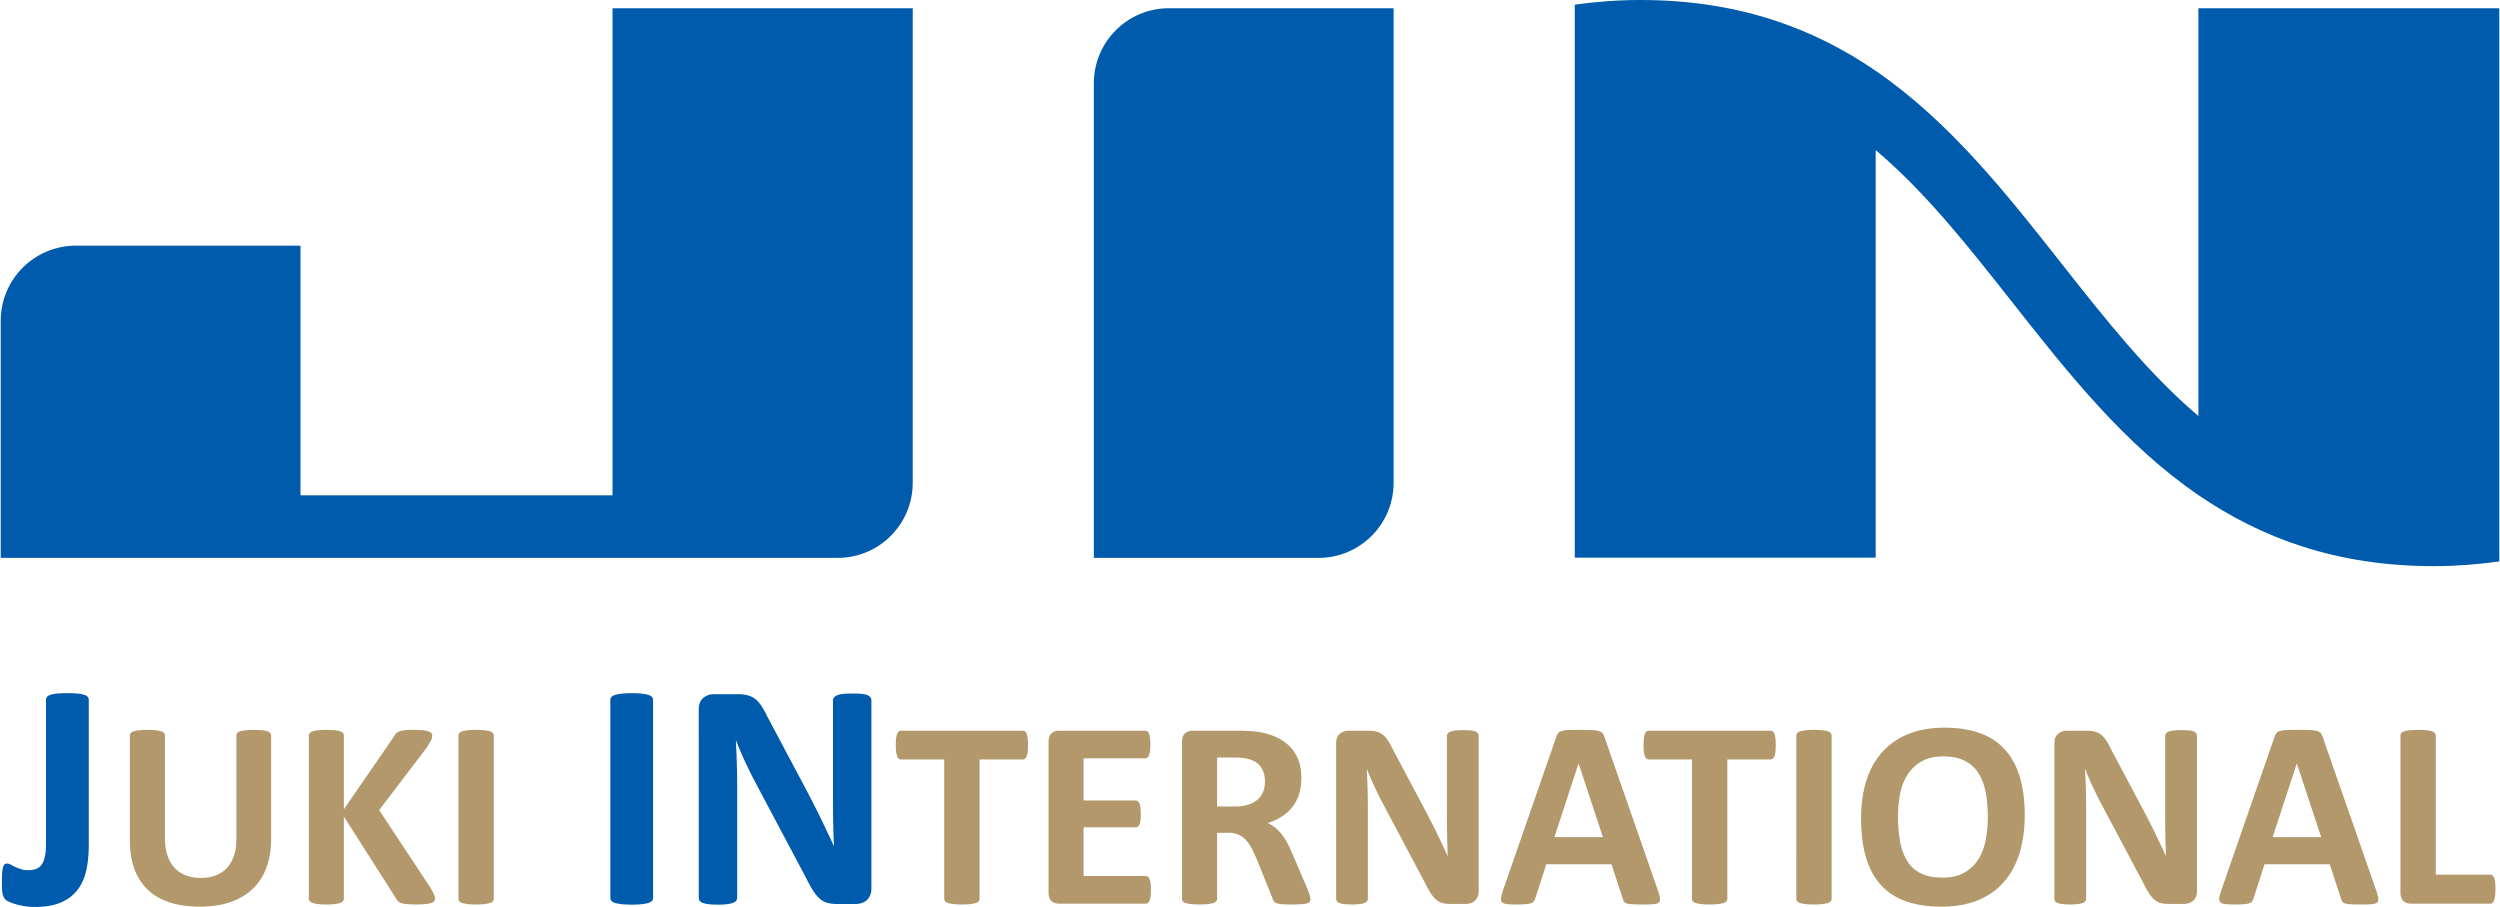
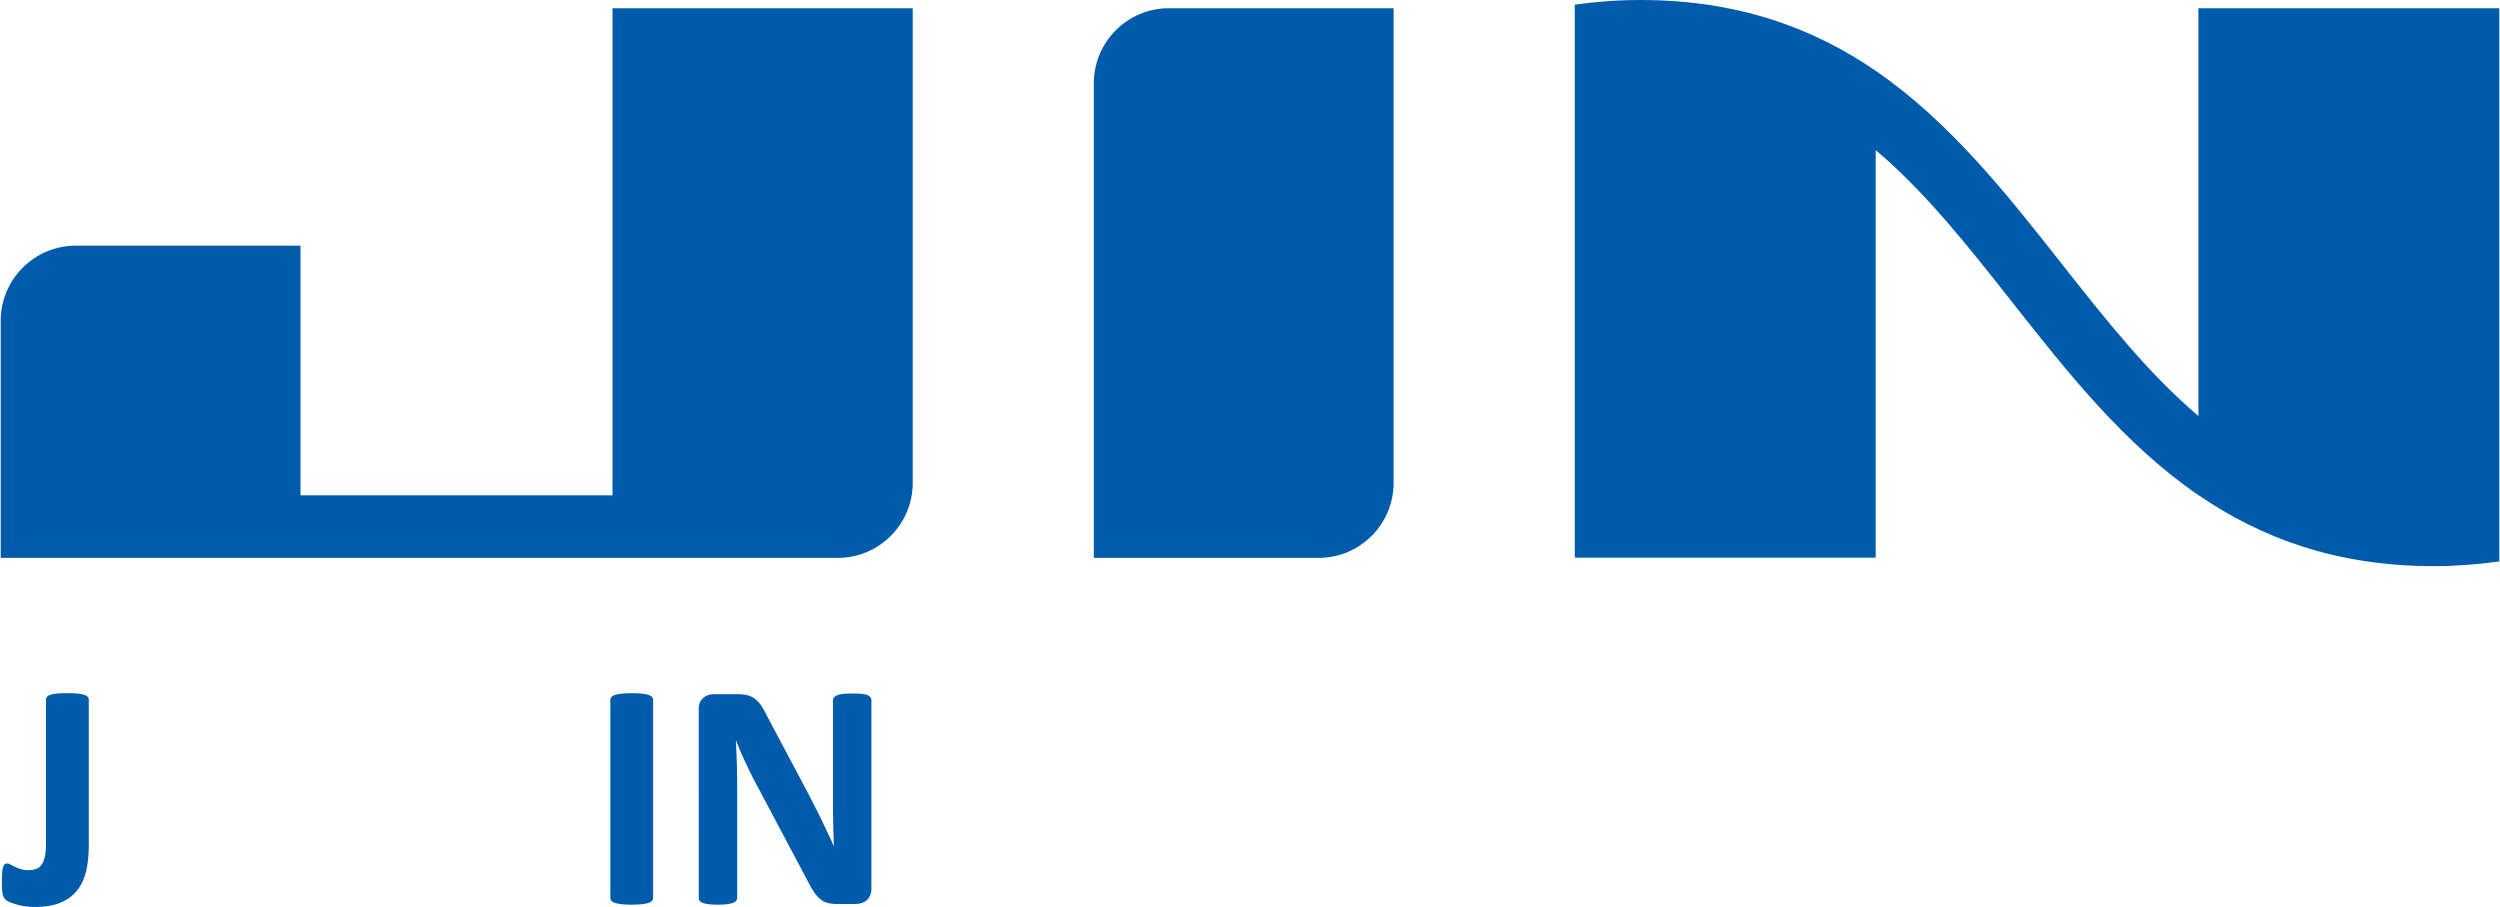
<svg xmlns="http://www.w3.org/2000/svg" xml:space="preserve" width="1822" height="661" style="shape-rendering:geometricPrecision;text-rendering:geometricPrecision;image-rendering:optimizeQuality;fill-rule:evenodd;clip-rule:evenodd" viewBox="0 0 1732.32 628.83">
  <defs>
    <style>.fil0{fill:#005bac;fill-rule:nonzero}</style>
  </defs>
  <g id="Слой_x0020_1">
    <g id="_2215435028544">
      <path class="fil0" d="M424.17 5.71v337.7H207.84v-173.1H52.19C23.32 170.31 0 193.63 0 222.35V386.8h580.28c28.72 0 52.04-23.31 52.04-52.04V5.71H424.17zM913.68 386.8h-155.8V57.75c0-28.72 23.32-52.04 52.04-52.04h155.8v329.05c0 28.73-23.31 52.04-52.04 52.04zM1523.71 5.71v282.73c-34.9-29.65-64.55-67.17-94.81-105.62-38.45-48.79-77.67-98.51-128.94-133.72C1256.73 19.46 1204.54 0 1136.91 0c-16.06 0-31.2 1.23-45.56 3.24v383.41h208.61V104.07c34.9 29.49 64.39 67.02 94.81 105.62 38.45 48.8 77.52 98.36 128.94 133.57 43.39 29.65 95.42 49.26 163.06 49.26 15.9 0 31.19-1.24 45.55-3.25V5.71h-208.61z" />
      <g>
        <path class="fil0" d="M61.04 586.16c0 6.59-.62 12.52-1.84 17.81-1.27 5.25-3.33 9.77-6.32 13.44-2.95 3.72-6.82 6.55-11.61 8.5-4.78 1.96-10.72 2.92-17.77 2.92-2.22 0-4.44-.16-6.66-.5-2.22-.35-4.25-.77-6.05-1.31-1.84-.49-3.45-1.07-4.79-1.68-1.34-.57-2.26-1.11-2.68-1.61-.46-.5-.84-.99-1.15-1.53-.31-.5-.54-1.19-.77-2.07-.23-.84-.38-1.91-.46-3.22-.07-1.26-.11-2.87-.11-4.82 0-2.53.04-4.71.15-6.47.12-1.77.31-3.14.58-4.14.26-1.03.65-1.72 1.11-2.15.5-.42 1.11-.61 1.87-.61.66 0 1.46.23 2.34.73.92.5 1.92 1.03 3.06 1.57 1.12.54 2.42 1.03 3.91 1.53 1.5.5 3.26.77 5.29.77 2.03 0 3.79-.27 5.36-.84a8.1 8.1 0 0 0 3.79-2.92c1.03-1.37 1.8-3.25 2.3-5.59.53-2.3.8-5.28.8-8.96v-99.92c0-.73.23-1.38.73-1.96.5-.57 1.26-1.03 2.37-1.41 1.08-.35 2.61-.66 4.52-.85 1.96-.19 4.37-.26 7.2-.26 2.84 0 5.21.07 7.09.26s3.37.5 4.52.85c1.19.38 1.99.84 2.49 1.41.5.58.73 1.23.73 1.96v101.07zm391.27 36.35c0 .72-.23 1.41-.73 2.03-.5.57-1.3 1.07-2.41 1.45-1.11.35-2.64.65-4.48.88-1.88.23-4.29.35-7.2.35-2.84 0-5.21-.12-7.13-.35-1.91-.23-3.44-.53-4.55-.88-1.11-.38-1.92-.88-2.42-1.45-.49-.62-.72-1.31-.72-2.03V485.32c0-.73.23-1.42.72-2.03.5-.58 1.31-1.08 2.49-1.46 1.15-.38 2.65-.65 4.52-.88 1.88-.23 4.25-.34 7.09-.34 2.91 0 5.32.11 7.2.34 1.84.23 3.37.5 4.48.88 1.11.38 1.91.88 2.41 1.46.5.61.73 1.3.73 2.03v137.19zm151.36-6.32c0 1.72-.31 3.25-.88 4.63-.61 1.34-1.42 2.45-2.45 3.37-1 .88-2.18 1.53-3.56 1.95-1.42.43-2.8.62-4.22.62h-12.6c-2.64 0-4.9-.27-6.81-.77-1.88-.53-3.64-1.49-5.25-2.87-1.65-1.38-3.18-3.26-4.67-5.63-1.5-2.34-3.18-5.4-5.06-9.16l-36.04-67.9c-2.11-4.06-4.21-8.43-6.4-13.1-2.18-4.67-4.09-9.23-5.82-13.63h-.23c.31 5.4.54 10.76.69 16.12.16 5.32.23 10.88.23 16.55v76.02c0 .73-.19 1.42-.61 2.03-.42.58-1.15 1.07-2.14 1.49-1 .43-2.38.73-4.1.96-1.73.23-3.95.35-6.63.35-2.64 0-4.82-.12-6.55-.35-1.72-.23-3.06-.53-4.02-.96-1-.38-1.68-.91-2.03-1.49-.38-.61-.57-1.3-.57-2.03V491.87c0-3.53 1.03-6.17 3.1-7.93 2.03-1.76 4.56-2.65 7.58-2.65h15.82c2.83 0 5.25.23 7.2.73 1.95.5 3.68 1.3 5.21 2.41 1.53 1.12 2.99 2.69 4.33 4.68 1.34 1.95 2.72 4.44 4.13 7.35l28.23 53.12c1.65 3.22 3.26 6.4 4.86 9.5 1.61 3.1 3.18 6.21 4.64 9.31 1.49 3.1 2.95 6.16 4.36 9.15 1.46 3.03 2.84 6.01 4.18 9h.11c-.23-5.24-.42-10.72-.53-16.39-.12-5.71-.15-11.14-.15-16.32v-68.17c0-.73.22-1.42.68-2.03.43-.57 1.19-1.11 2.23-1.57 1.07-.46 2.45-.77 4.17-.96 1.72-.19 3.95-.27 6.63-.27 2.56 0 4.71.08 6.43.27 1.72.19 3.03.5 3.98.96.92.46 1.61 1 1.96 1.57.38.61.57 1.26.57 2.03v130.53z" />
-         <path d="M187.47 581.85c0 7.33-1.08 13.91-3.26 19.7-2.15 5.81-5.31 10.72-9.52 14.73-4.2 4.02-9.39 7.09-15.56 9.17-6.19 2.12-13.28 3.16-21.31 3.16-7.53 0-14.29-.94-20.27-2.81-6.01-1.9-11.07-4.74-15.21-8.57-4.14-3.83-7.3-8.6-9.49-14.32-2.18-5.73-3.29-12.4-3.29-20.05v-72.92c0-.6.19-1.17.57-1.68.35-.47 1.02-.89 1.96-1.2.95-.32 2.22-.54 3.77-.73 1.52-.19 3.51-.28 5.91-.28 2.31 0 4.27.09 5.79.28 1.55.19 2.78.41 3.7.73.91.31 1.58.73 1.99 1.2.41.51.6 1.08.6 1.68v70.83c0 4.77.6 8.89 1.77 12.4 1.17 3.47 2.85 6.38 5.06 8.66 2.18 2.28 4.81 4.02 7.87 5.15 3.07 1.14 6.49 1.71 10.25 1.71 3.83 0 7.27-.6 10.28-1.77 3.03-1.17 5.59-2.88 7.71-5.12 2.09-2.28 3.74-5.06 4.87-8.35 1.14-3.32 1.71-7.08 1.71-11.29v-72.22c0-.6.19-1.17.57-1.68.35-.47 1.01-.89 1.93-1.2.92-.32 2.18-.54 3.76-.73 1.58-.19 3.54-.28 5.88-.28s4.27.09 5.79.28c1.52.19 2.75.41 3.67.73.92.31 1.58.73 1.93 1.2.38.51.57 1.08.57 1.68v71.91zm113.62 41.07c0 .7-.16 1.3-.51 1.81-.35.53-.98.94-1.96 1.29-.95.35-2.25.6-3.92.79-1.68.19-3.77.29-6.3.29-4.01 0-6.89-.16-8.66-.48-1.77-.28-3.04-.76-3.79-1.39-.76-.6-1.36-1.36-1.81-2.21L237.9 566.1v56.92c0 .66-.19 1.26-.57 1.77-.34.47-1.01.92-1.92 1.23-.92.35-2.15.6-3.7.79-1.52.19-3.51.29-5.89.29-2.34 0-4.3-.1-5.88-.29-1.58-.19-2.81-.44-3.73-.79-.92-.35-1.58-.76-1.99-1.23-.41-.51-.6-1.11-.6-1.77V510.03c0-.69.19-1.26.6-1.77.41-.47 1.07-.89 1.99-1.2.92-.32 2.15-.54 3.73-.73 1.58-.19 3.54-.28 5.88-.28 2.38 0 4.37.09 5.89.28 1.55.19 2.78.41 3.7.73.91.31 1.58.73 1.92 1.2.38.51.57 1.08.57 1.77v51.07l35.11-50.97c.44-.79.94-1.46 1.58-2 .6-.53 1.42-.94 2.4-1.26.98-.29 2.24-.51 3.79-.63 1.55-.13 3.51-.19 5.92-.19 2.46 0 4.49.09 6.1.28 1.61.19 2.88.44 3.86.79.95.32 1.61.76 1.96 1.24.38.5.57 1.04.57 1.67 0 1.04-.29 2.12-.82 3.26-.57 1.11-1.62 2.84-3.17 5.28l-32.82 43.1 35.83 54.2c1.36 2.53 2.18 4.24 2.46 5.06.29.82.42 1.49.42 1.99zm40.76.29c0 .6-.19 1.17-.6 1.67-.42.48-1.08.89-2 1.21-.91.28-2.18.53-3.7.72-1.55.19-3.54.29-5.94.29-2.34 0-4.3-.1-5.88-.29-1.58-.19-2.85-.44-3.77-.72-.91-.32-1.58-.73-1.99-1.21-.41-.5-.6-1.07-.6-1.67V509.94c0-.6.19-1.17.6-1.68.41-.47 1.08-.89 2.06-1.2.95-.32 2.18-.54 3.73-.73 1.55-.19 3.51-.28 5.85-.28 2.4 0 4.39.09 5.94.28 1.52.19 2.79.41 3.7.73.92.31 1.58.73 2 1.2.41.51.6 1.08.6 1.68v113.27zm370.38-106.6c0 1.8-.06 3.32-.22 4.62-.16 1.26-.38 2.27-.7 3.03-.31.79-.69 1.36-1.17 1.71-.44.38-.98.57-1.51.57h-29.98v96.67c0 .6-.19 1.17-.6 1.67-.41.48-1.08.89-2 1.21-.91.28-2.18.53-3.76.72-1.58.19-3.54.29-5.88.29s-4.3-.1-5.88-.29c-1.58-.19-2.85-.44-3.76-.72-.92-.32-1.59-.73-2-1.21-.41-.5-.6-1.07-.6-1.67v-96.67h-29.98c-.6 0-1.13-.19-1.58-.57-.41-.35-.79-.92-1.1-1.71-.29-.76-.54-1.77-.7-3.03-.16-1.3-.22-2.82-.22-4.62 0-1.84.06-3.42.22-4.71.16-1.3.41-2.34.7-3.1.31-.79.69-1.33 1.1-1.68.45-.35.98-.5 1.58-.5h84.44c.53 0 1.04.15 1.51.5.48.35.86.89 1.17 1.68.32.76.54 1.8.7 3.1.16 1.29.22 2.87.22 4.71zm85.22 100.34c0 1.8-.06 3.28-.22 4.52-.16 1.2-.38 2.18-.69 2.91-.32.76-.7 1.29-1.17 1.64-.45.35-.98.51-1.52.51H733.7c-2.02 0-3.73-.6-5.12-1.8-1.39-1.21-2.09-3.17-2.09-5.89V514.3c0-2.72.7-4.68 2.09-5.88 1.39-1.2 3.1-1.8 5.12-1.8h59.86c.54 0 1.05.15 1.49.47.41.32.79.85 1.11 1.61.28.79.53 1.77.69 2.98.16 1.23.22 2.75.22 4.61 0 1.74-.06 3.2-.22 4.43-.16 1.2-.38 2.18-.69 2.91-.32.76-.7 1.3-1.11 1.64-.44.35-.95.51-1.49.51h-42.78V555h36.05c.57 0 1.07.16 1.52.5.47.35.85.86 1.17 1.59.31.69.53 1.64.69 2.87.16 1.2.22 2.66.22 4.37 0 1.8-.06 3.29-.22 4.46s-.38 2.11-.69 2.81c-.32.73-.7 1.23-1.17 1.52-.45.31-.95.47-1.52.47h-36.05v33.77h43.07c.57 0 1.07.16 1.52.51.47.35.85.89 1.17 1.64.31.73.53 1.71.69 2.91.16 1.24.22 2.72.22 4.53zm110.59 6.45c0 .66-.13 1.23-.38 1.7-.26.48-.83.86-1.74 1.17-.95.29-2.28.51-4.08.64-1.8.12-4.24.19-7.31.19-2.59 0-4.65-.07-6.2-.19-1.54-.13-2.78-.35-3.66-.7-.89-.35-1.52-.76-1.9-1.29-.35-.54-.67-1.17-.92-1.9l-10.81-26.85c-1.3-3.04-2.56-5.76-3.8-8.1-1.23-2.37-2.62-4.33-4.14-5.91-1.52-1.58-3.29-2.75-5.28-3.57-1.96-.79-4.27-1.2-6.86-1.2h-7.62v45.82c0 .6-.19 1.17-.6 1.64-.42.51-1.08.92-2 1.24-.91.28-2.15.53-3.7.72-1.51.19-3.51.29-5.88.29-2.34 0-4.3-.1-5.88-.29-1.58-.19-2.81-.44-3.73-.72-.92-.32-1.58-.73-1.93-1.21-.38-.5-.57-1.07-.57-1.67V514.3c0-2.72.7-4.68 2.09-5.88 1.39-1.2 3.1-1.8 5.12-1.8h31.05c3.13 0 5.76.06 7.78.19 2.03.12 3.89.28 5.57.44 4.8.69 9.14 1.86 12.99 3.54 3.86 1.64 7.15 3.83 9.84 6.51 2.69 2.69 4.74 5.85 6.17 9.52 1.42 3.67 2.11 7.88 2.11 12.65 0 3.99-.5 7.65-1.51 10.94-1.05 3.32-2.53 6.26-4.53 8.86-1.96 2.59-4.39 4.84-7.3 6.73-2.91 1.93-6.23 3.45-9.93 4.65 1.8.86 3.48 1.9 5.06 3.13 1.58 1.24 3.07 2.75 4.46 4.52 1.39 1.77 2.72 3.77 3.95 6.04 1.23 2.25 2.44 4.81 3.61 7.66l10.15 23.68c.91 2.34 1.55 4.05 1.83 5.16.32 1.07.48 1.92.48 2.56zm-31.5-81.43c0-3.95-.89-7.31-2.69-9.99-1.8-2.72-4.74-4.65-8.82-5.76-1.23-.31-2.63-.54-4.21-.73-1.58-.18-3.76-.28-6.54-.28h-10.94v33.96h12.42c3.48 0 6.49-.41 9.08-1.26 2.62-.82 4.77-2 6.51-3.51 1.74-1.49 3.04-3.32 3.89-5.41.86-2.09 1.3-4.43 1.3-7.02zm148.18 76.02c0 1.42-.25 2.69-.73 3.83-.5 1.1-1.17 2.02-2.02 2.78-.82.73-1.8 1.26-2.94 1.61-1.17.35-2.31.51-3.48.51h-10.4c-2.18 0-4.05-.22-5.63-.63-1.55-.45-3.01-1.24-4.33-2.38-1.36-1.14-2.63-2.68-3.86-4.65-1.24-1.92-2.63-4.45-4.18-7.55l-29.75-56.07c-1.74-3.35-3.48-6.96-5.28-10.81-1.81-3.86-3.39-7.63-4.81-11.26h-.19a464.585 464.585 0 0 1 .76 26.97v62.77c0 .6-.16 1.17-.51 1.68-.34.47-.95.88-1.77 1.23-.82.35-1.96.6-3.38.79-1.42.19-3.26.29-5.47.29-2.18 0-3.99-.1-5.41-.29-1.42-.19-2.53-.44-3.32-.79-.82-.31-1.39-.76-1.68-1.23-.31-.51-.47-1.08-.47-1.68V515.34c0-2.91.85-5.09 2.56-6.54 1.68-1.46 3.76-2.18 6.26-2.18h13.06c2.34 0 4.34.19 5.95.6 1.61.41 3.03 1.07 4.3 1.99 1.26.92 2.47 2.21 3.57 3.86 1.11 1.61 2.25 3.67 3.42 6.07l23.3 43.86c1.36 2.65 2.69 5.28 4.02 7.84 1.33 2.56 2.62 5.12 3.82 7.69 1.24 2.56 2.44 5.09 3.61 7.55 1.2 2.5 2.34 4.97 3.45 7.43h.09c-.19-4.33-.35-8.85-.44-13.53-.1-4.71-.13-9.2-.13-13.47v-56.29c0-.6.19-1.17.57-1.67.35-.48.98-.92 1.84-1.3.88-.38 2.02-.63 3.44-.79 1.43-.16 3.26-.22 5.47-.22 2.12 0 3.89.06 5.32.22 1.42.16 2.49.41 3.28.79.76.38 1.33.82 1.62 1.3.31.5.47 1.04.47 1.67v107.77zm124.31-.54c.73 2.22 1.2 3.99 1.39 5.28.19 1.3-.06 2.28-.73 2.94-.69.64-1.89 1.05-3.63 1.21-1.71.15-4.11.22-7.12.22-3.16 0-5.63-.03-7.37-.13-1.77-.09-3.1-.28-4.04-.57-.92-.28-1.55-.66-1.93-1.17-.38-.47-.7-1.14-.92-1.93l-7.87-24.09h-45.22l-7.56 23.43c-.25.88-.57 1.61-.98 2.18-.38.6-1.05 1.04-1.93 1.39-.89.35-2.15.57-3.8.7-1.64.12-3.79.19-6.45.19-2.84 0-5.06-.1-6.67-.29-1.61-.19-2.72-.63-3.32-1.33-.63-.72-.85-1.73-.66-3.03.19-1.3.66-3.01 1.39-5.19l36.93-106.41c.35-1.04.79-1.89 1.3-2.53.47-.66 1.26-1.13 2.34-1.48 1.11-.35 2.59-.57 4.52-.67 1.9-.09 4.43-.12 7.59-.12 3.64 0 6.55.03 8.7.12 2.18.1 3.85.32 5.06.67 1.2.35 2.05.85 2.59 1.52.51.69.98 1.61 1.33 2.78l37.06 106.31zm-55.02-88.03h-.1l-16.7 51h33.65l-16.85-51zm136.67-12.81c0 1.8-.07 3.32-.22 4.62-.16 1.26-.38 2.27-.7 3.03-.32.79-.7 1.36-1.17 1.71-.44.38-.98.57-1.52.57h-29.97v96.67c0 .6-.19 1.17-.61 1.67-.41.48-1.07.89-1.99 1.21-.92.28-2.18.53-3.76.72-1.58.19-3.54.29-5.88.29s-4.3-.1-5.88-.29c-1.59-.19-2.85-.44-3.77-.72-.92-.32-1.58-.73-1.99-1.21-.41-.5-.6-1.07-.6-1.67v-96.67h-29.98c-.6 0-1.14-.19-1.58-.57-.41-.35-.79-.92-1.11-1.71-.28-.76-.53-1.77-.69-3.03-.16-1.3-.22-2.82-.22-4.62 0-1.84.06-3.42.22-4.71.16-1.3.41-2.34.69-3.1.32-.79.7-1.33 1.11-1.68.44-.35.98-.5 1.58-.5h84.43c.54 0 1.05.15 1.52.5s.85.89 1.17 1.68c.32.76.54 1.8.7 3.1.15 1.29.22 2.87.22 4.71zm38.73 106.6c0 .6-.19 1.17-.6 1.67-.41.48-1.07.89-1.99 1.21-.92.28-2.18.53-3.7.72-1.55.19-3.54.29-5.94.29-2.34 0-4.3-.1-5.89-.29-1.58-.19-2.84-.44-3.76-.72-.92-.32-1.58-.73-1.99-1.21-.41-.5-.6-1.07-.6-1.67V509.94c0-.6.19-1.17.6-1.68.41-.47 1.07-.89 2.06-1.2.94-.32 2.18-.54 3.73-.73 1.55-.19 3.51-.28 5.85-.28 2.4 0 4.39.09 5.94.28 1.52.19 2.78.41 3.7.73.92.31 1.58.73 1.99 1.2.41.51.6 1.08.6 1.68v113.27zm133.89-58.03c0 9.93-1.23 18.82-3.7 26.66-2.46 7.84-6.13 14.51-11.03 19.95-4.87 5.47-10.91 9.65-18.09 12.52-7.21 2.88-15.53 4.3-24.98 4.3-9.33 0-17.46-1.23-24.38-3.66-6.96-2.44-12.75-6.14-17.39-11.17-4.62-4.99-8.1-11.35-10.41-19.06-2.31-7.72-3.48-16.86-3.48-27.42 0-9.68 1.24-18.41 3.7-26.15 2.47-7.75 6.14-14.33 11.04-19.77 4.87-5.44 10.91-9.61 18.09-12.49 7.21-2.91 15.55-4.36 25.07-4.36 9.08 0 17.08 1.2 24.04 3.6 6.92 2.41 12.74 6.11 17.39 11.14 4.68 4.99 8.19 11.28 10.56 18.9 2.37 7.66 3.57 16.64 3.57 27.01zm-25.61 1.23c0-6.29-.51-12.01-1.49-17.17-.98-5.15-2.65-9.58-5.02-13.25-2.38-3.67-5.54-6.51-9.49-8.54-3.95-1.99-8.89-3-14.8-3-5.98 0-10.97 1.14-14.96 3.38-4.01 2.25-7.27 5.28-9.74 9.05-2.46 3.76-4.2 8.16-5.21 13.18-1.02 5.06-1.52 10.38-1.52 16.01 0 6.54.5 12.42 1.48 17.64.98 5.22 2.66 9.68 5 13.41 2.34 3.7 5.47 6.51 9.42 8.47 3.96 1.93 8.92 2.91 14.9 2.91 5.97 0 10.97-1.1 14.95-3.35 4.02-2.21 7.28-5.25 9.74-9.08 2.47-3.82 4.21-8.28 5.22-13.37 1.01-5.09 1.52-10.53 1.52-16.29zm145.02 51.58c0 1.42-.25 2.69-.73 3.83-.5 1.1-1.17 2.02-2.02 2.78-.82.73-1.8 1.26-2.94 1.61-1.17.35-2.31.51-3.48.51h-10.41c-2.18 0-4.04-.22-5.62-.63-1.55-.45-3.01-1.24-4.34-2.38-1.36-1.14-2.62-2.68-3.85-4.65-1.24-1.92-2.63-4.45-4.18-7.55l-29.75-56.07c-1.74-3.35-3.48-6.96-5.29-10.81-1.8-3.86-3.38-7.63-4.8-11.26h-.19c.25 4.46.44 8.88.57 13.31.12 4.4.19 8.98.19 13.66v62.77c0 .6-.16 1.17-.51 1.68-.35.47-.95.88-1.77 1.23-.82.35-1.96.6-3.38.79-1.43.19-3.26.29-5.47.29-2.19 0-3.99-.1-5.41-.29-1.42-.19-2.53-.44-3.32-.79-.82-.31-1.39-.76-1.68-1.23-.31-.51-.47-1.08-.47-1.68V515.34c0-2.91.85-5.09 2.56-6.54 1.68-1.46 3.76-2.18 6.26-2.18h13.06c2.34 0 4.33.19 5.95.6 1.61.41 3.03 1.07 4.3 1.99 1.26.92 2.46 2.21 3.57 3.86 1.11 1.61 2.24 3.67 3.41 6.07l23.31 43.86c1.36 2.65 2.69 5.28 4.02 7.84 1.32 2.56 2.62 5.12 3.82 7.69 1.24 2.56 2.44 5.09 3.61 7.55 1.2 2.5 2.34 4.97 3.44 7.43h.1c-.19-4.33-.35-8.85-.44-13.53-.1-4.71-.13-9.2-.13-13.47v-56.29c0-.6.19-1.17.57-1.67.35-.48.98-.92 1.83-1.3.89-.38 2.03-.63 3.45-.79 1.42-.16 3.26-.22 5.47-.22 2.12 0 3.89.06 5.31.22 1.43.16 2.5.41 3.29.79.76.38 1.33.82 1.61 1.3.32.5.48 1.04.48 1.67v107.77zm124.31-.54c.72 2.22 1.2 3.99 1.39 5.28.19 1.3-.07 2.28-.73 2.94-.69.64-1.9 1.05-3.64 1.21-1.7.15-4.11.22-7.11.22-3.16 0-5.63-.03-7.37-.13-1.77-.09-3.1-.28-4.05-.57-.91-.28-1.55-.66-1.93-1.17-.38-.47-.69-1.14-.91-1.93l-7.88-24.09h-45.22l-7.55 23.43c-.26.88-.57 1.61-.98 2.18-.38.6-1.05 1.04-1.93 1.39-.89.35-2.15.57-3.8.7-1.64.12-3.79.19-6.45.19-2.84 0-5.06-.1-6.67-.29-1.61-.19-2.72-.63-3.32-1.33-.63-.72-.86-1.73-.67-3.03.19-1.3.67-3.01 1.4-5.19l36.93-106.41c.35-1.04.79-1.89 1.3-2.53.47-.66 1.26-1.13 2.34-1.48 1.1-.35 2.59-.57 4.52-.67 1.9-.09 4.43-.12 7.59-.12 3.64 0 6.54.03 8.69.12 2.19.1 3.86.32 5.06.67 1.21.35 2.06.85 2.6 1.52.5.69.98 1.61 1.32 2.78l37.07 106.31zm-55.03-88.03h-.09l-16.7 51h33.65l-16.86-51zm137.66 86.93c0 1.83-.07 3.41-.23 4.68-.15 1.26-.41 2.3-.69 3.13-.32.85-.7 1.45-1.17 1.8-.48.38-1.01.57-1.61.57h-54.93c-2.03 0-3.73-.6-5.12-1.8-1.4-1.21-2.09-3.17-2.09-5.89v-108.9c0-.6.19-1.17.6-1.68.41-.47 1.07-.89 1.99-1.2.92-.32 2.18-.54 3.76-.73 1.59-.19 3.55-.28 5.89-.28 2.4 0 4.39.09 5.94.28 1.52.19 2.78.41 3.7.73.92.31 1.58.73 1.99 1.2.41.51.6 1.08.6 1.68v96.48h37.67c.6 0 1.17.15 1.61.5.47.35.85.89 1.17 1.68.31.76.54 1.77.69 3.07.16 1.26.23 2.81.23 4.68z" style="fill:#b2986b;fill-rule:nonzero" />
      </g>
    </g>
  </g>
</svg>